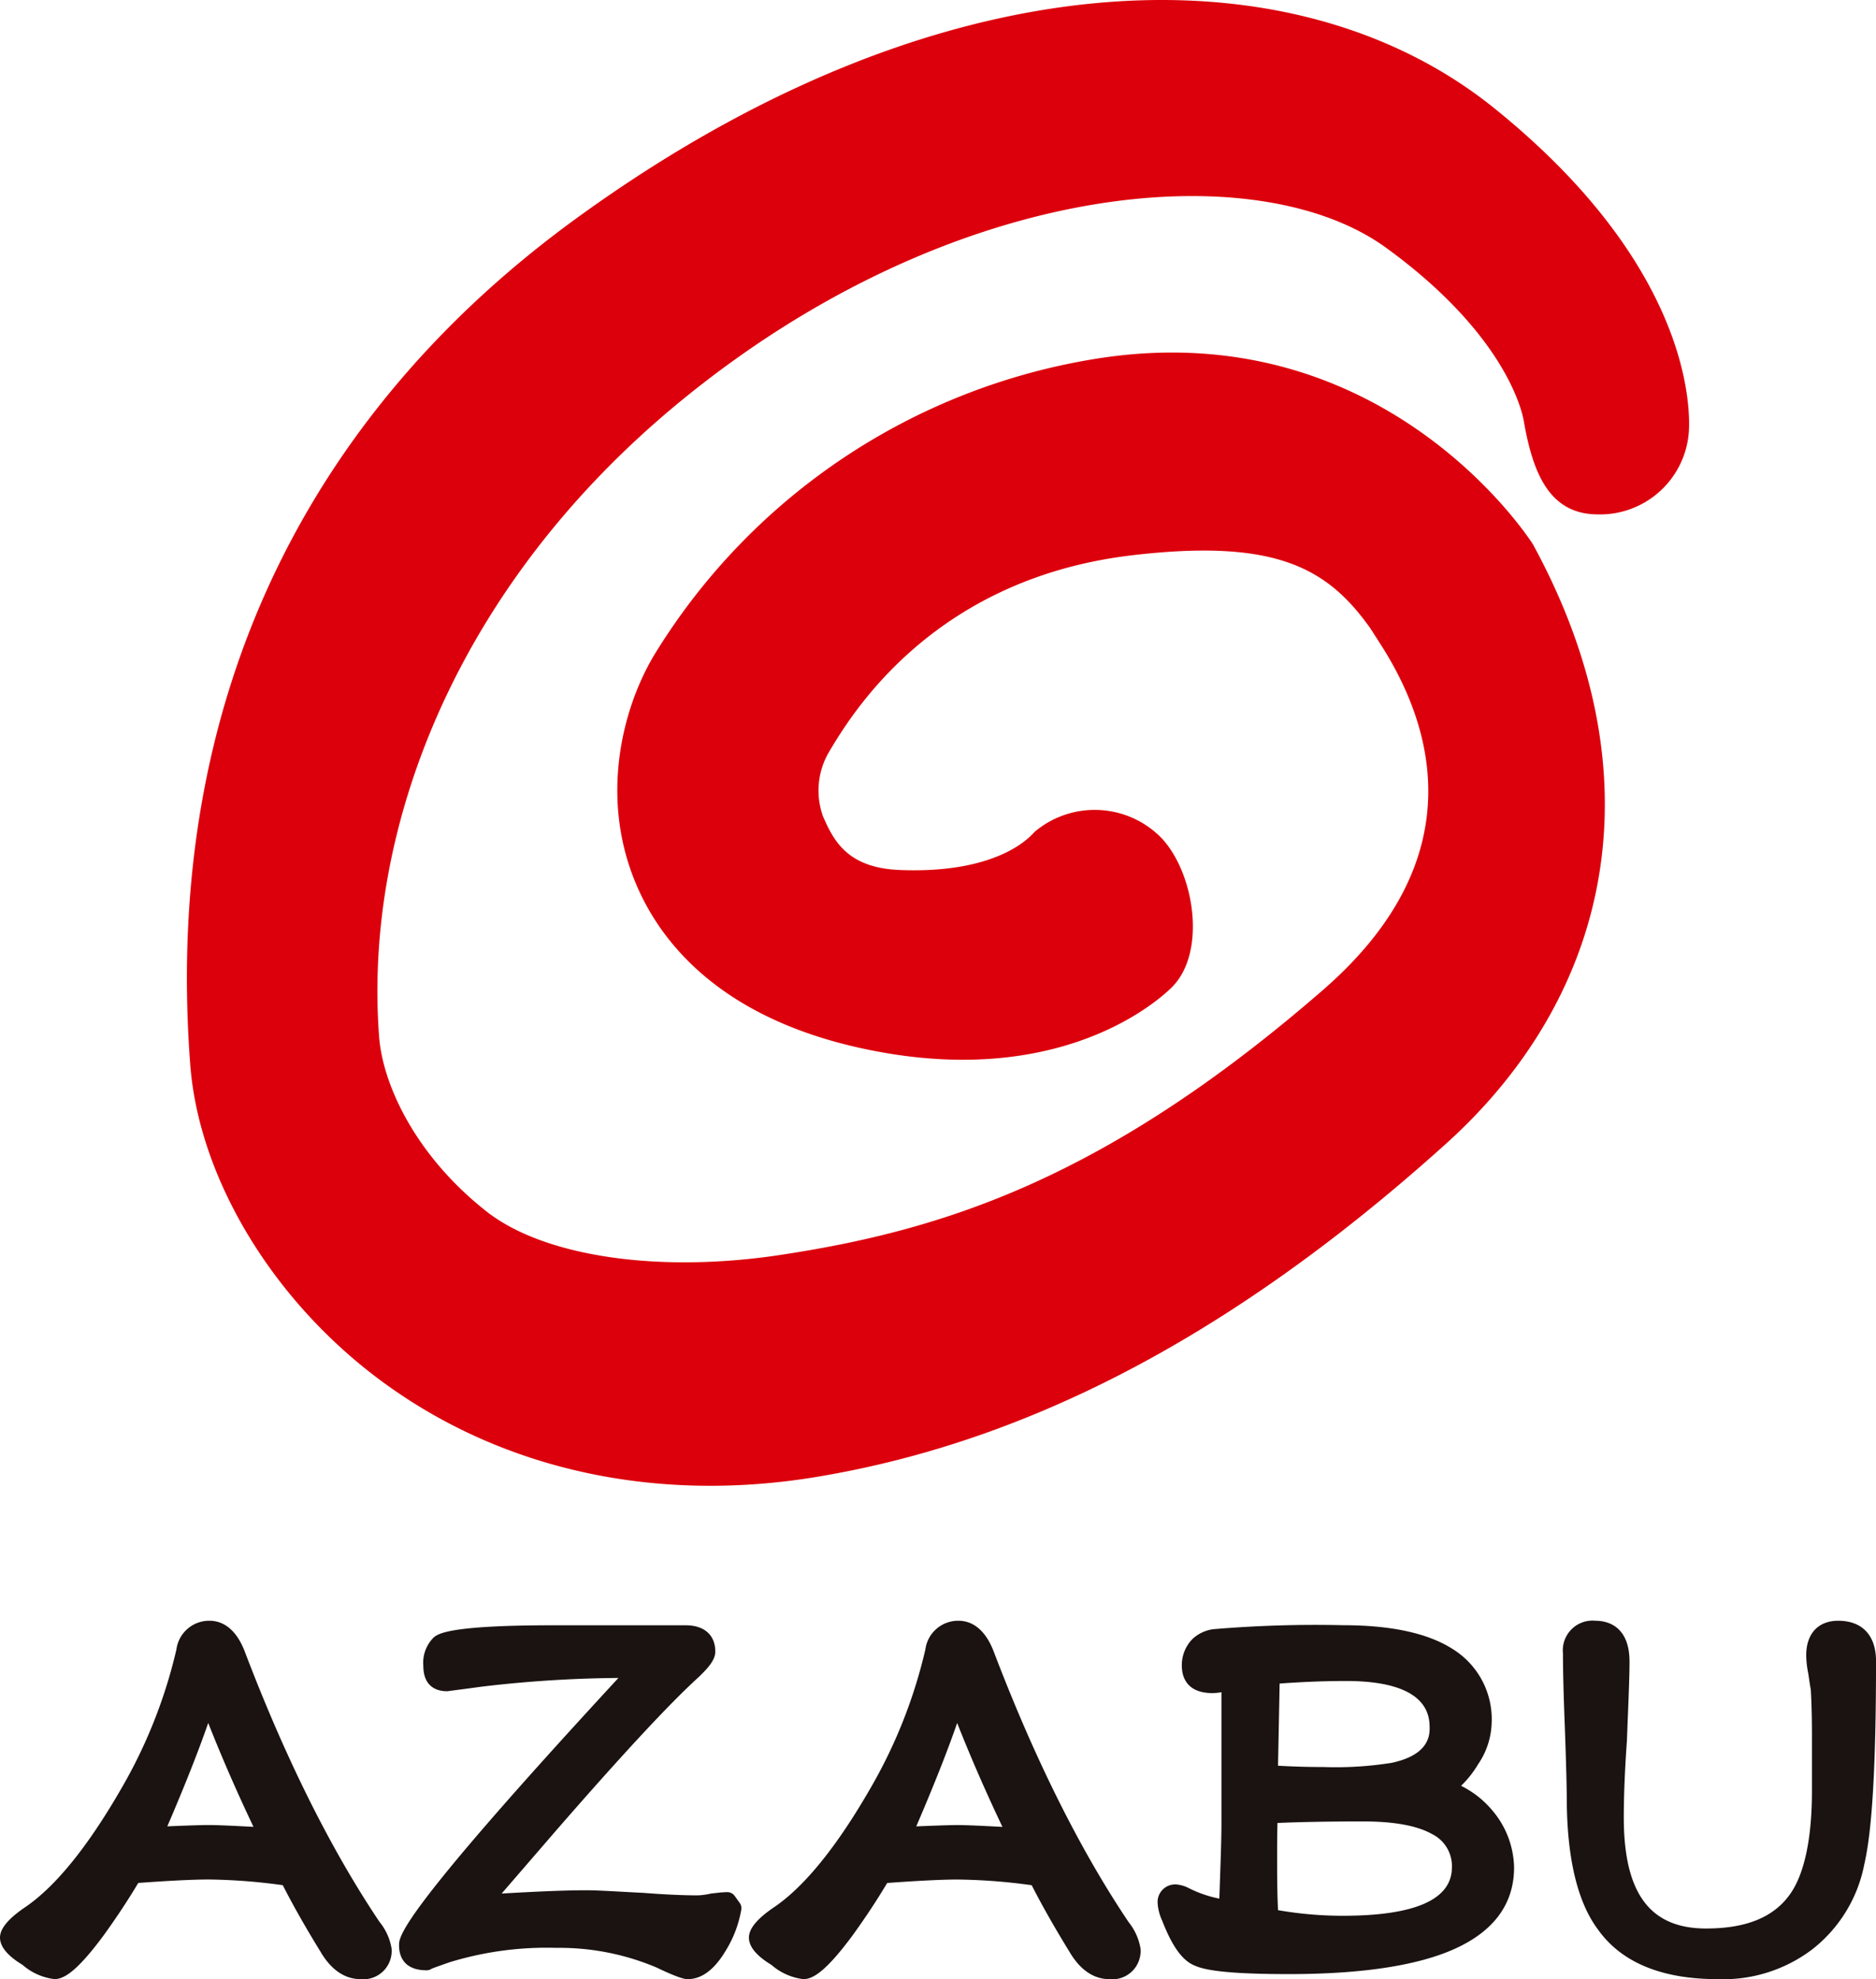
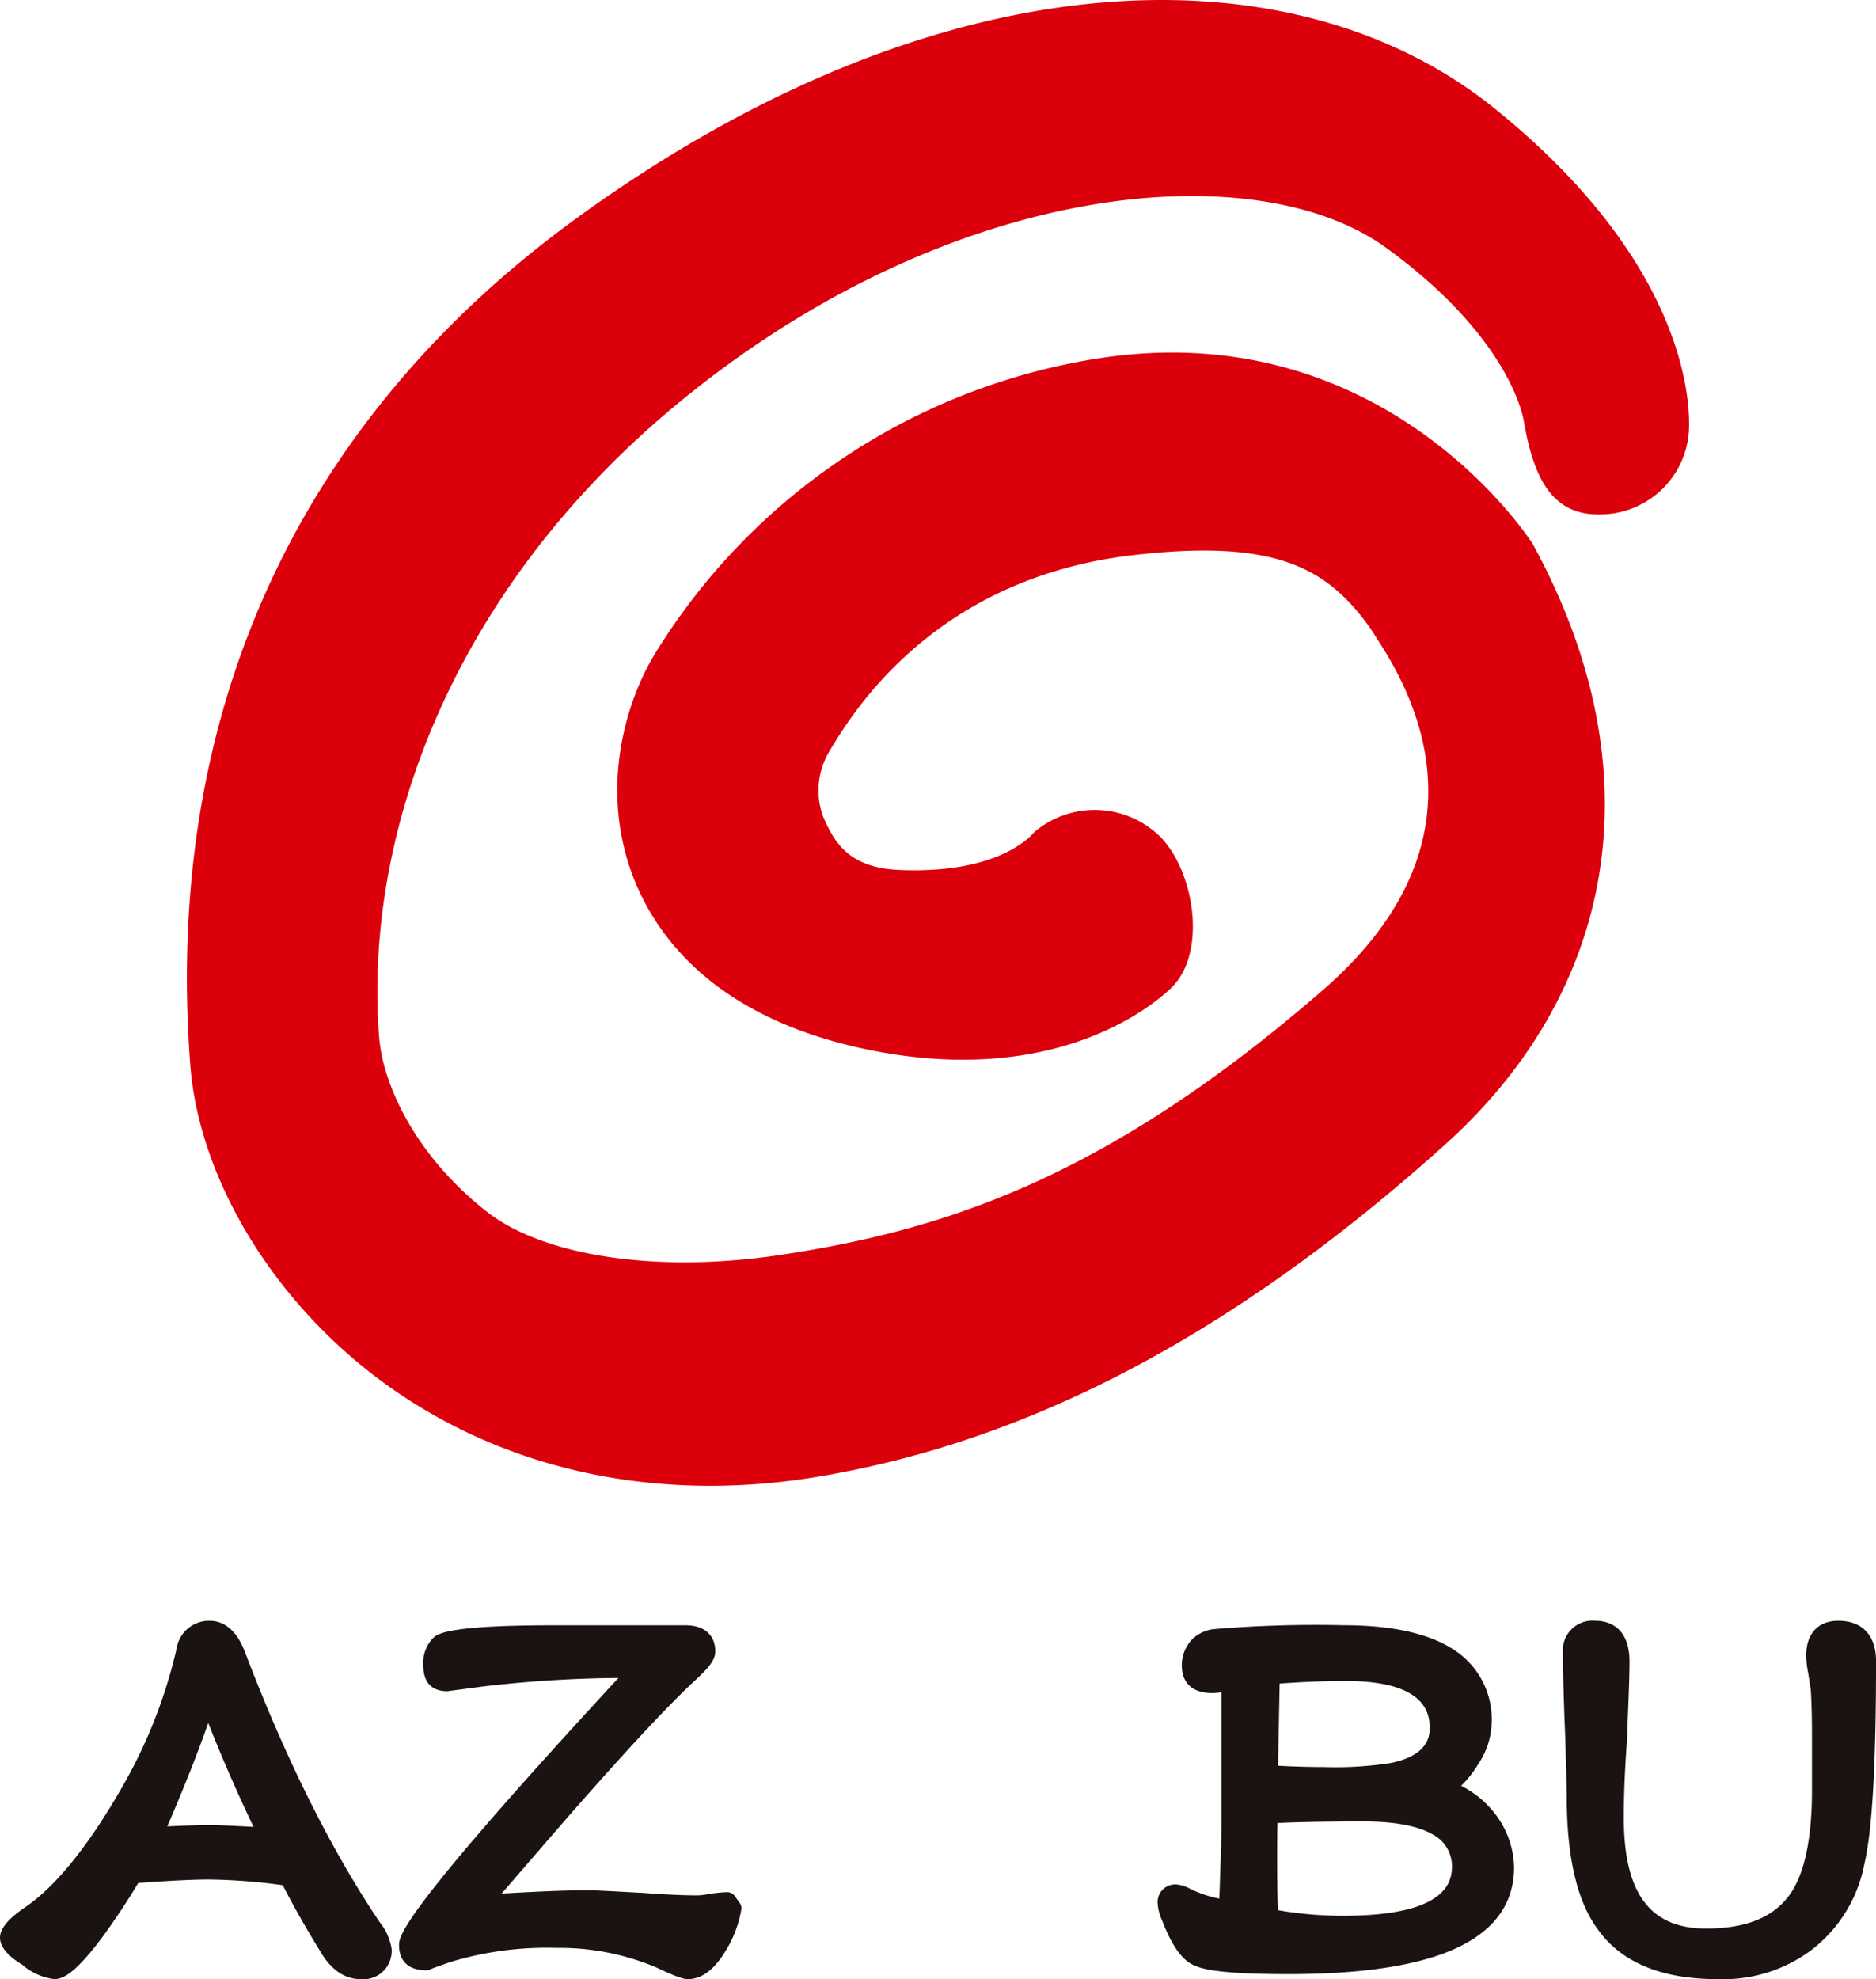
<svg xmlns="http://www.w3.org/2000/svg" id="Group_300" data-name="Group 300" width="210.929" height="222.505" viewBox="0 0 210.929 222.505">
  <defs>
    <clipPath id="clip-path">
      <rect id="Rectangle_528" data-name="Rectangle 528" width="210.929" height="222.505" fill="none" />
    </clipPath>
  </defs>
  <g id="Group_299" data-name="Group 299" clip-path="url(#clip-path)">
    <path id="Path_623" data-name="Path 623" d="M88.012,24.625c-29.7,21.623-46.448,53.688-43.31,95.068.936,12.289,8.653,25.515,20.134,34.532,13.644,10.712,31.486,14.914,50.231,11.826,22.1-3.653,45.309-14.487,70.784-37.428,18.581-16.715,24.126-41.253,9.8-67.454,0,0-16.4-26.065-49.082-20.84A71.478,71.478,0,0,0,96.807,73.738c-3.656,6.19-6.068,16.251-1.868,25.907,2.772,6.383,9.382,14.717,25.141,18.185,22.517,4.963,33.81-5.647,35.026-6.874,3.845-3.888,2.55-12.662-1.148-16.686a10.489,10.489,0,0,0-14.315-.754c-.2.165-3.606,4.752-15.151,4.293-5.836-.23-7.415-3.2-8.646-6.034a8.564,8.564,0,0,1,.718-7.307c2.752-4.645,11.973-19.439,34.046-22.042,16.172-1.9,21.961,1.444,26.774,8.207l1.071,1.671c5.363,8.3,11.289,23.632-6.4,39-24.67,21.435-43.022,27.046-60.923,29.77-13.849,2.108-26.683.174-33.1-4.863-7.961-6.25-11.68-14.219-12.095-19.653-1.789-23.591,8.839-51.037,34.168-71.675,30.482-24.837,64.542-27.567,79.055-17.027,14.312,10.4,15.488,19.514,15.5,19.594.989,5.581,2.776,10.338,8.234,10.379a10.014,10.014,0,0,0,10.31-9.366c.167-2.985-.07-18.751-21.948-36.349C168.631-6.065,129.033-5.248,88.012,24.625" transform="translate(-23.312 0)" fill="#dc000c" />
    <path id="Path_624" data-name="Path 624" d="M42.7,418.23c-5.488-8.162-10.6-18.407-15.185-30.452-1.1-2.85-2.76-3.449-3.963-3.449a3.713,3.713,0,0,0-3.717,3.231,56.494,56.494,0,0,1-6.207,15.654c-3.709,6.437-7.3,10.891-10.675,13.235C.967,417.778,0,418.922,0,419.946S.852,422,2.533,423.016a6.651,6.651,0,0,0,3.579,1.6c.945,0,2.345-.586,5.559-4.942,1.409-1.946,2.71-3.917,3.874-5.868,3.611-.262,6.211-.388,7.939-.388a65.379,65.379,0,0,1,8.31.639c1.146,2.252,2.573,4.767,4.244,7.482,1.487,2.544,3.245,3.077,4.46,3.077a3.179,3.179,0,0,0,3.527-3.456,6.408,6.408,0,0,0-1.3-2.906c-.006-.01-.012-.019-.019-.029m-14.2-10.725-.561-.028c-1.931-.1-3.457-.176-4.533-.176-.738,0-2.281.05-4.6.147,1.944-4.521,3.485-8.413,4.6-11.622,1.53,3.874,3.21,7.728,5.09,11.681" transform="translate(0 -202.117)" fill="#1a1311" />
    <path id="Path_625" data-name="Path 625" d="M132.365,415.814a1.012,1.012,0,0,0-.82-.418,11.462,11.462,0,0,0-1.228.092c-.161.018-.336.036-.525.055a.958.958,0,0,0-.1.016,8.093,8.093,0,0,1-1.453.2c-1.171,0-3.192-.05-6.166-.284l-.028,0c-.835-.042-1.6-.083-2.3-.122-1.715-.093-3.069-.167-4.064-.167-2.547,0-5.809.156-9.509.366l6.182-7.155c7.4-8.5,12.583-14.08,15.864-17.082,1.42-1.325,1.974-2.157,1.974-2.967,0-1.849-1.238-2.953-3.312-2.953H111.946c-11.853,0-12.986.981-13.455,1.407a4,4,0,0,0-1.128,3.126c0,2.507,1.67,2.881,2.666,2.881a1.014,1.014,0,0,0,.25-.031l.551-.071c.617-.08,1.65-.212,3.059-.408a137.573,137.573,0,0,1,15.412-.983c-24.666,26.7-24.666,29.042-24.666,30.055,0,1.05.4,2.81,3.1,2.81a1.011,1.011,0,0,0,.587-.187c.409-.162,1.617-.582,2.044-.731A37.209,37.209,0,0,1,112.3,421.66a28.02,28.02,0,0,1,11.279,2.206c2.736,1.313,3.3,1.312,3.509,1.312,1.563,0,2.99-1.059,4.244-3.149a12.929,12.929,0,0,0,1.785-4.679,1.017,1.017,0,0,0-.183-.747Z" transform="translate(-49.768 -202.673)" fill="#1a1311" />
-     <path id="Path_626" data-name="Path 626" d="M220.314,418.23c-5.489-8.162-10.6-18.407-15.186-30.452-1.1-2.85-2.759-3.449-3.962-3.449a3.714,3.714,0,0,0-3.718,3.231,56.463,56.463,0,0,1-6.207,15.654c-3.709,6.438-7.3,10.891-10.676,13.235-1.989,1.327-2.955,2.471-2.955,3.5s.852,2.053,2.533,3.071a6.651,6.651,0,0,0,3.579,1.6c.946,0,2.344-.586,5.56-4.942,1.408-1.946,2.71-3.917,3.872-5.868,3.612-.262,6.213-.388,7.94-.388a65.372,65.372,0,0,1,8.31.639c1.147,2.253,2.574,4.767,4.245,7.482,1.486,2.544,3.245,3.077,4.459,3.077a3.179,3.179,0,0,0,3.528-3.456,6.413,6.413,0,0,0-1.3-2.906c-.007-.01-.013-.019-.018-.029m-14.2-10.725-.561-.028c-1.932-.1-3.457-.176-4.533-.176-.738,0-2.281.05-4.6.147,1.945-4.522,3.486-8.413,4.6-11.622,1.531,3.874,3.21,7.728,5.091,11.681" transform="translate(-93.404 -202.117)" fill="#1a1311" />
    <path id="Path_627" data-name="Path 627" d="M312.276,406.356a10.838,10.838,0,0,0-3.633-2.914,11.662,11.662,0,0,0,1.923-2.436,8.625,8.625,0,0,0,1.515-4.624,9.275,9.275,0,0,0-4.39-8.321c-2.773-1.773-6.9-2.673-12.275-2.673a136.64,136.64,0,0,0-14.578.442l-.018,0a4.223,4.223,0,0,0-2.417,1.145.5.5,0,0,0-.041.044,4.2,4.2,0,0,0-1.118,2.9c0,1.156.448,3.1,3.456,3.1a6.279,6.279,0,0,0,1-.1v14.665c0,1.953-.1,4.519-.2,7.49q-.019.515-.039,1.049a13.261,13.261,0,0,1-3.289-1.108.717.717,0,0,0-.078-.037,3.8,3.8,0,0,0-1.406-.441,1.974,1.974,0,0,0-2.163,2.091,5.41,5.41,0,0,0,.5,1.947c1.157,2.975,2.305,4.549,3.719,5.1.931.405,3.052.936,10.508.936,8.218,0,14.5-.954,18.669-2.836,4.434-2,6.682-5.084,6.682-9.163a10.2,10.2,0,0,0-2.289-6.214.388.388,0,0,0-.029-.036m-11.413-5.509a39.682,39.682,0,0,1-7.672.477c-1.788,0-3.511-.05-5.14-.148.064-3.146.148-7.366.181-9.237,2.673-.193,5.124-.287,7.472-.287,9.394,0,9.394,4.045,9.394,5.374,0,1.924-1.422,3.208-4.234,3.82M288,407.618c2.674-.114,5.913-.172,9.643-.172,3.462,0,6.066.478,7.738,1.422a4.012,4.012,0,0,1,2.231,3.737c0,3.614-4.128,5.447-12.267,5.447a42.416,42.416,0,0,1-7.285-.63c-.1-2.123-.1-4.152-.1-5.965,0-1.229,0-2.491.039-3.838" transform="translate(-144.366 -202.673)" fill="#1a1311" />
    <path id="Path_628" data-name="Path 628" d="M401.612,384.329c-2.253,0-3.6,1.452-3.6,3.886a10.872,10.872,0,0,0,.23,2.042q.063.413.109.733c.069.466.118.793.17,1.034.053.825.135,2.532.135,5.163v6.317c0,5.085-.787,8.99-2.276,11.291-1.812,2.782-4.962,4.133-9.63,4.133-6.311,0-9.25-3.965-9.25-12.481,0-1.727.061-4.635.356-8.685a.3.3,0,0,0,0-.036q.057-1.528.111-2.859c.1-2.508.177-4.488.177-5.937,0-4.156-2.668-4.6-3.815-4.6A3.341,3.341,0,0,0,370.662,388c0,2.015.073,4.854.216,8.435.143,3.986.215,6.8.215,8.375.075,6.437,1.252,11.223,3.5,14.226,2.632,3.706,7.159,5.585,13.455,5.585a16.567,16.567,0,0,0,10.666-3.366,15.966,15.966,0,0,0,5.828-9.548c.888-3.772,1.319-11.246,1.319-22.846,0-2.88-1.548-4.532-4.246-4.532" transform="translate(-194.929 -202.117)" fill="#1a1311" />
  </g>
</svg>